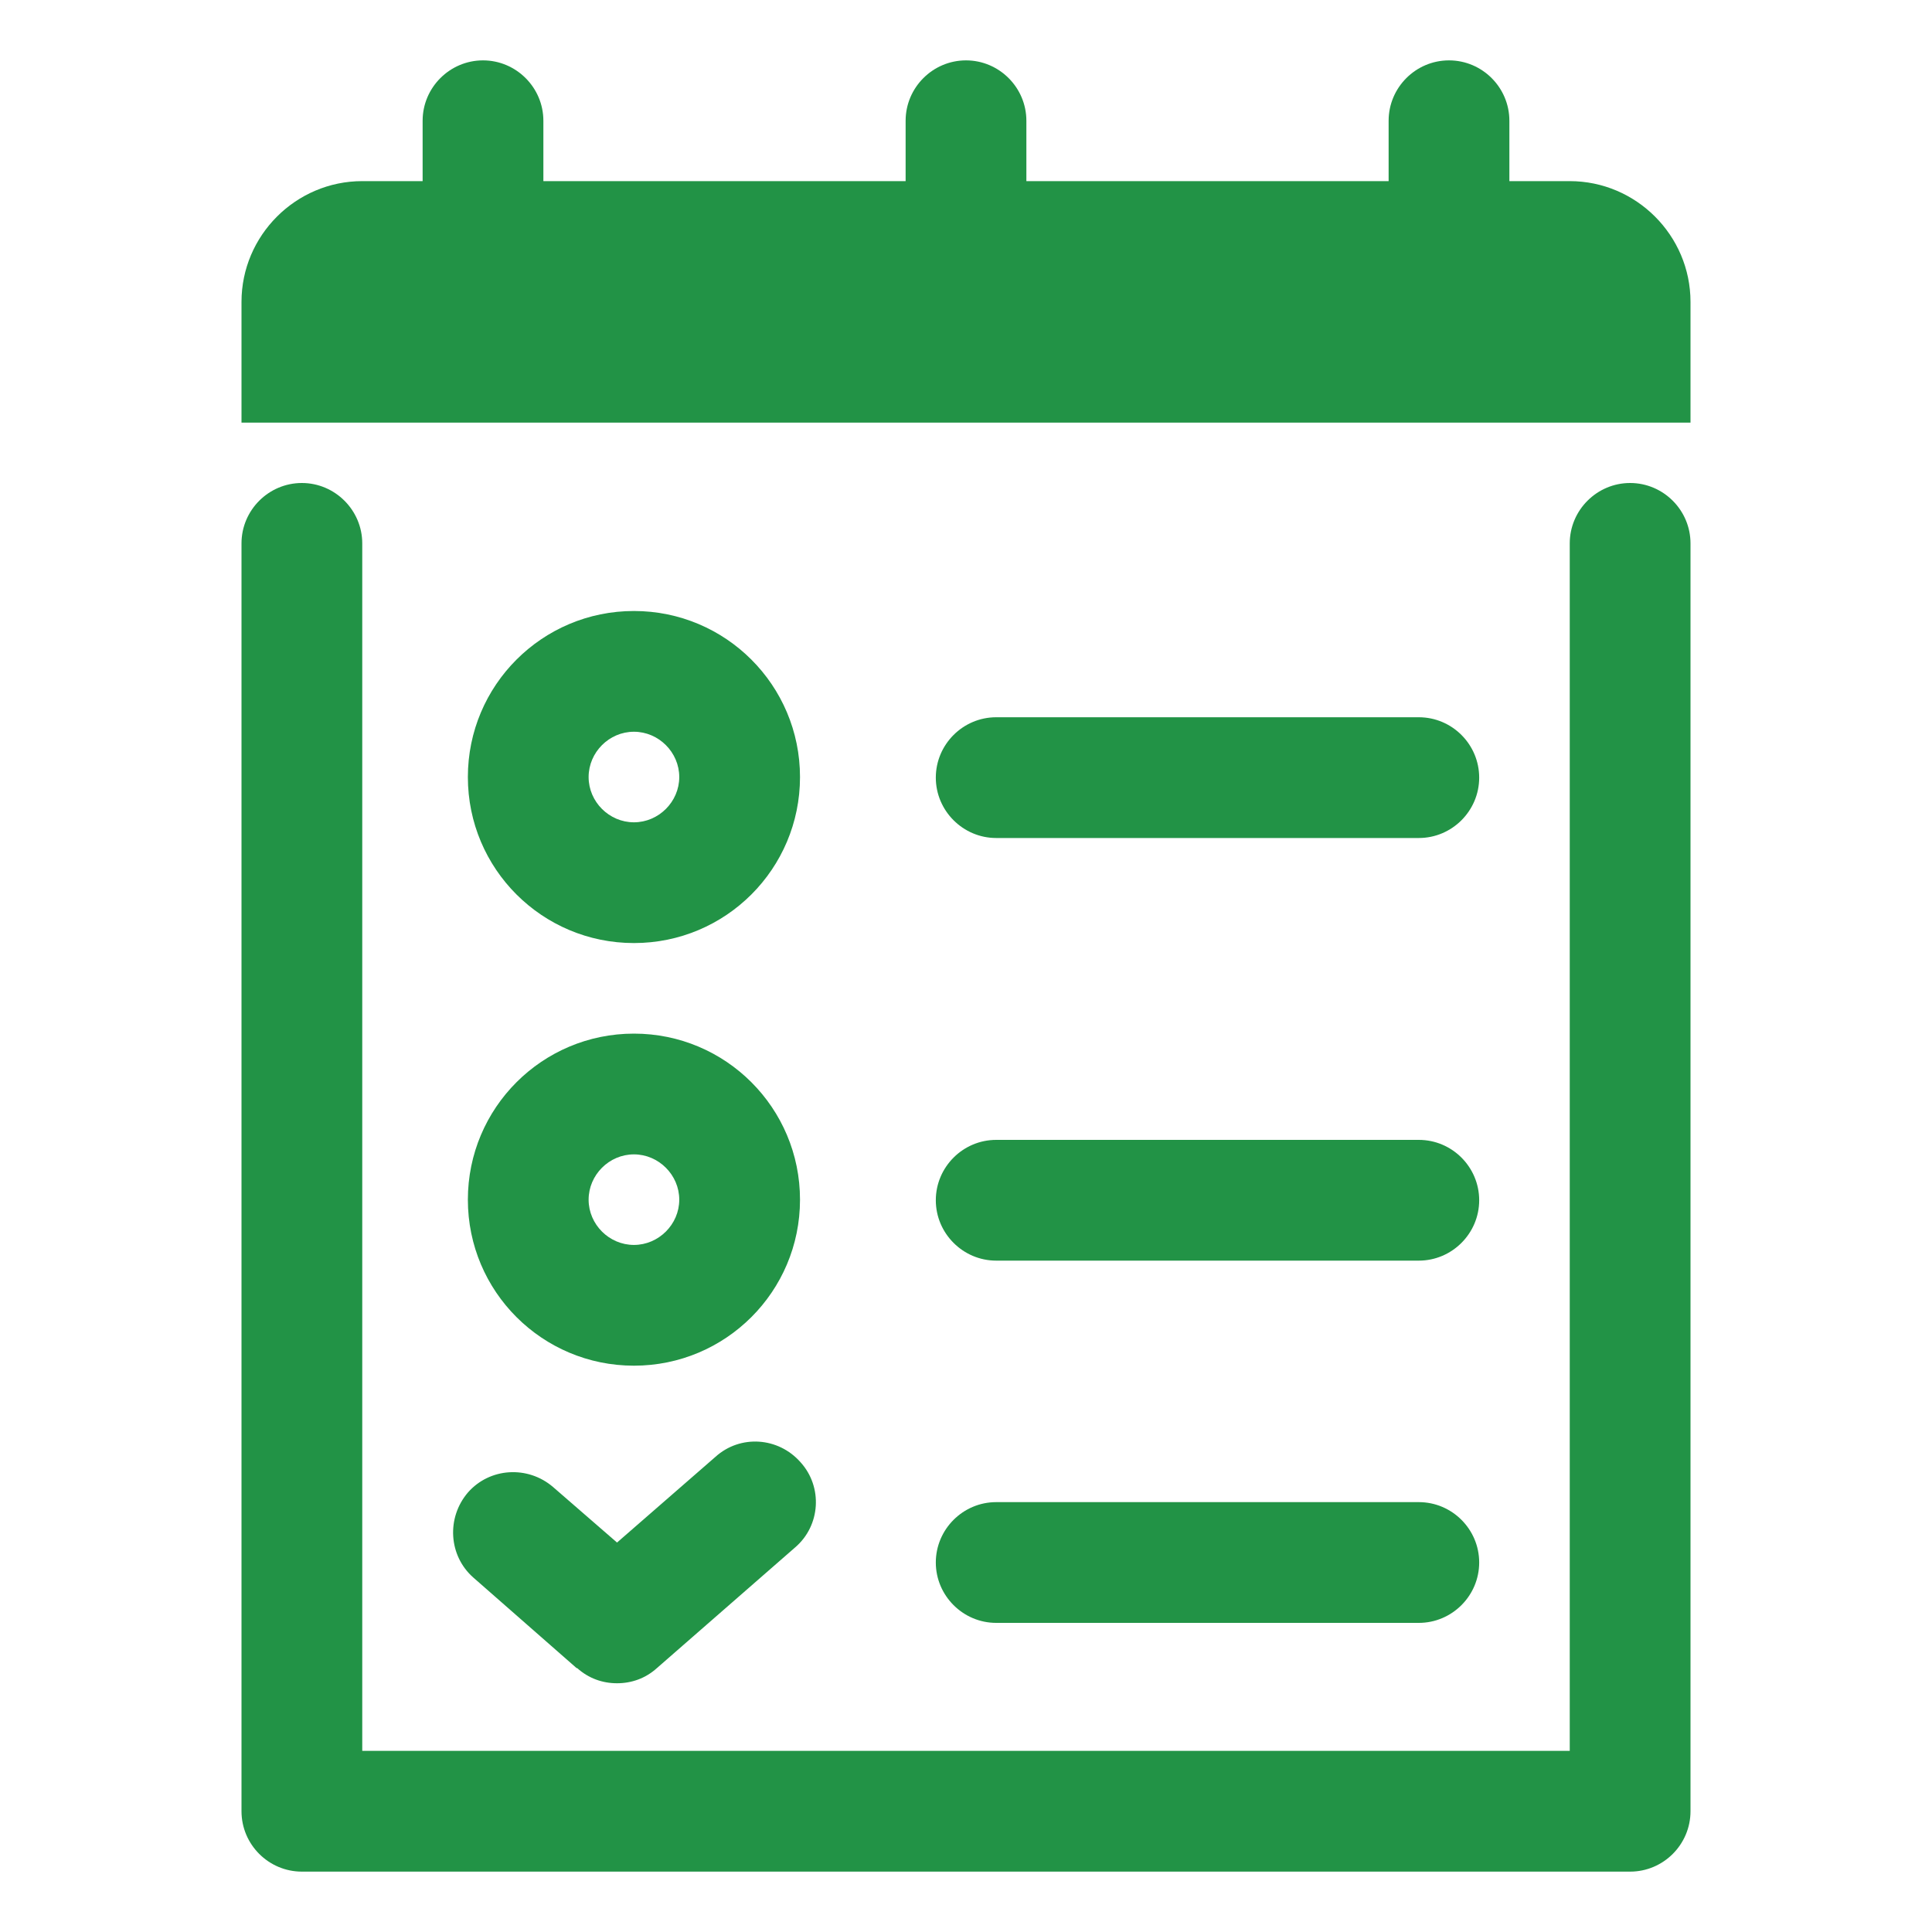
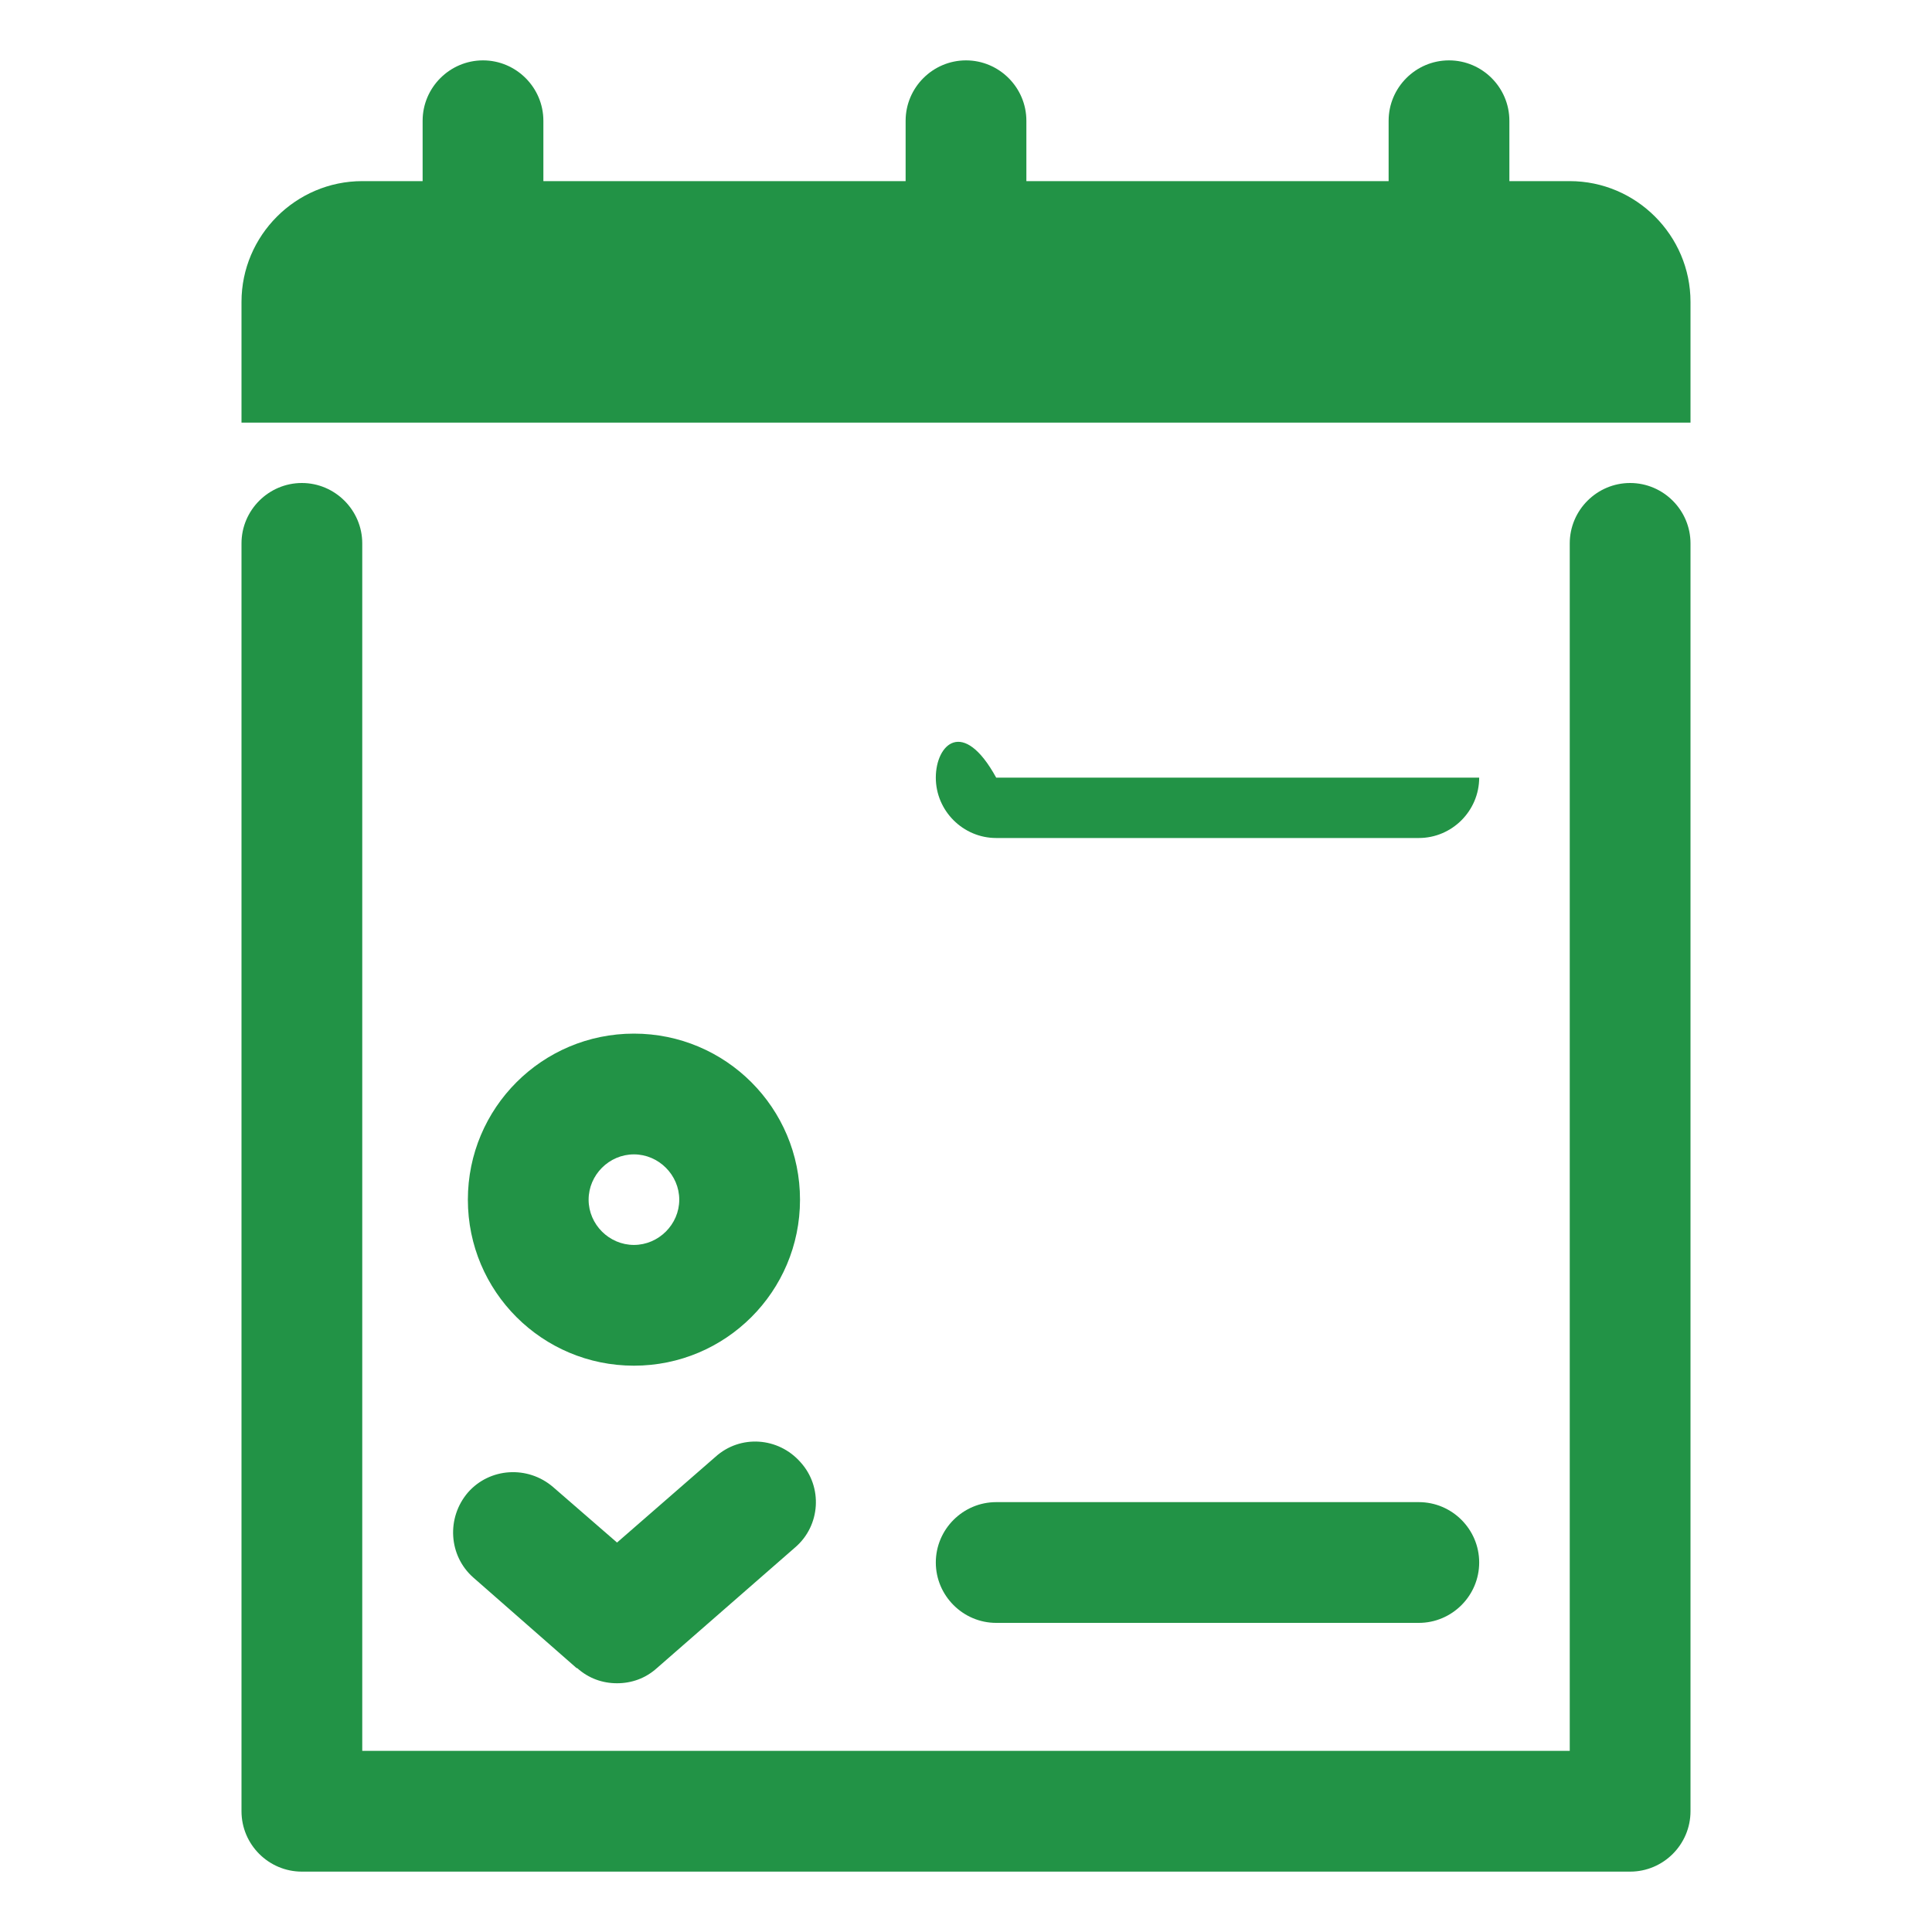
<svg xmlns="http://www.w3.org/2000/svg" width="24" height="24" viewBox="0 0 24 24" fill="none">
  <path d="M20.25 6C19.837 6 19.5 6.338 19.5 6.75V21.75H4.5V6.75C4.5 6.338 4.162 6 3.75 6C3.337 6 3 6.338 3 6.75V22.5C3 22.913 3.337 23.25 3.75 23.25H20.25C20.663 23.25 21 22.913 21 22.5V6.75C21 6.338 20.663 6 20.25 6Z" fill="#229346" />
-   <path d="M12.375 10.41H17.625C18.038 10.41 18.375 10.072 18.375 9.66C18.375 9.247 18.038 8.91 17.625 8.91H12.375C11.963 8.91 11.625 9.247 11.625 9.66C11.625 10.072 11.963 10.41 12.375 10.41Z" fill="#229346" />
-   <path d="M12.375 15.66H17.625C18.038 15.66 18.375 15.322 18.375 14.91C18.375 14.497 18.038 14.16 17.625 14.16H12.375C11.963 14.16 11.625 14.497 11.625 14.91C11.625 15.322 11.963 15.66 12.375 15.66Z" fill="#229346" />
+   <path d="M12.375 10.41H17.625C18.038 10.41 18.375 10.072 18.375 9.66H12.375C11.963 8.91 11.625 9.247 11.625 9.66C11.625 10.072 11.963 10.41 12.375 10.41Z" fill="#229346" />
  <path d="M7.875 16.965C9.015 16.965 9.938 16.043 9.938 14.903C9.938 13.763 9.015 12.84 7.875 12.84C6.735 12.84 5.812 13.763 5.812 14.903C5.812 16.043 6.735 16.965 7.875 16.965ZM7.875 14.34C8.182 14.34 8.438 14.595 8.438 14.903C8.438 15.21 8.182 15.465 7.875 15.465C7.567 15.465 7.312 15.21 7.312 14.903C7.312 14.595 7.567 14.34 7.875 14.34Z" fill="#229346" />
-   <path d="M7.875 11.715C9.015 11.715 9.938 10.793 9.938 9.653C9.938 8.513 9.015 7.59 7.875 7.59C6.735 7.59 5.812 8.513 5.812 9.653C5.812 10.793 6.735 11.715 7.875 11.715ZM7.875 9.09C8.182 9.09 8.438 9.345 8.438 9.653C8.438 9.96 8.182 10.215 7.875 10.215C7.567 10.215 7.312 9.96 7.312 9.653C7.312 9.345 7.567 9.09 7.875 9.09Z" fill="#229346" />
  <path d="M12.375 20.16H17.625C18.038 20.16 18.375 19.822 18.375 19.41C18.375 18.997 18.038 18.66 17.625 18.66H12.375C11.963 18.66 11.625 18.997 11.625 19.41C11.625 19.822 11.963 20.16 12.375 20.16Z" fill="#229346" />
  <path d="M7.17 20.722C7.313 20.85 7.485 20.91 7.665 20.91C7.845 20.91 8.018 20.85 8.16 20.722L9.878 19.222C10.193 18.952 10.223 18.472 9.945 18.165C9.668 17.85 9.195 17.82 8.888 18.097L7.665 19.162L6.87 18.472C6.555 18.202 6.083 18.232 5.813 18.54C5.543 18.855 5.573 19.327 5.88 19.597L7.163 20.722H7.17Z" fill="#229346" />
  <path d="M19.5 2.25H18.75V1.5C18.75 1.087 18.413 0.75 18 0.75C17.587 0.75 17.25 1.087 17.25 1.5V2.25H12.75V1.5C12.75 1.087 12.412 0.75 12 0.75C11.588 0.75 11.25 1.087 11.25 1.5V2.25H6.75V1.5C6.75 1.087 6.412 0.75 6 0.75C5.588 0.75 5.25 1.087 5.25 1.5V2.25H4.5C3.675 2.25 3 2.925 3 3.75V5.25H21V3.75C21 2.925 20.325 2.25 19.5 2.25Z" fill="#229346" />
</svg>